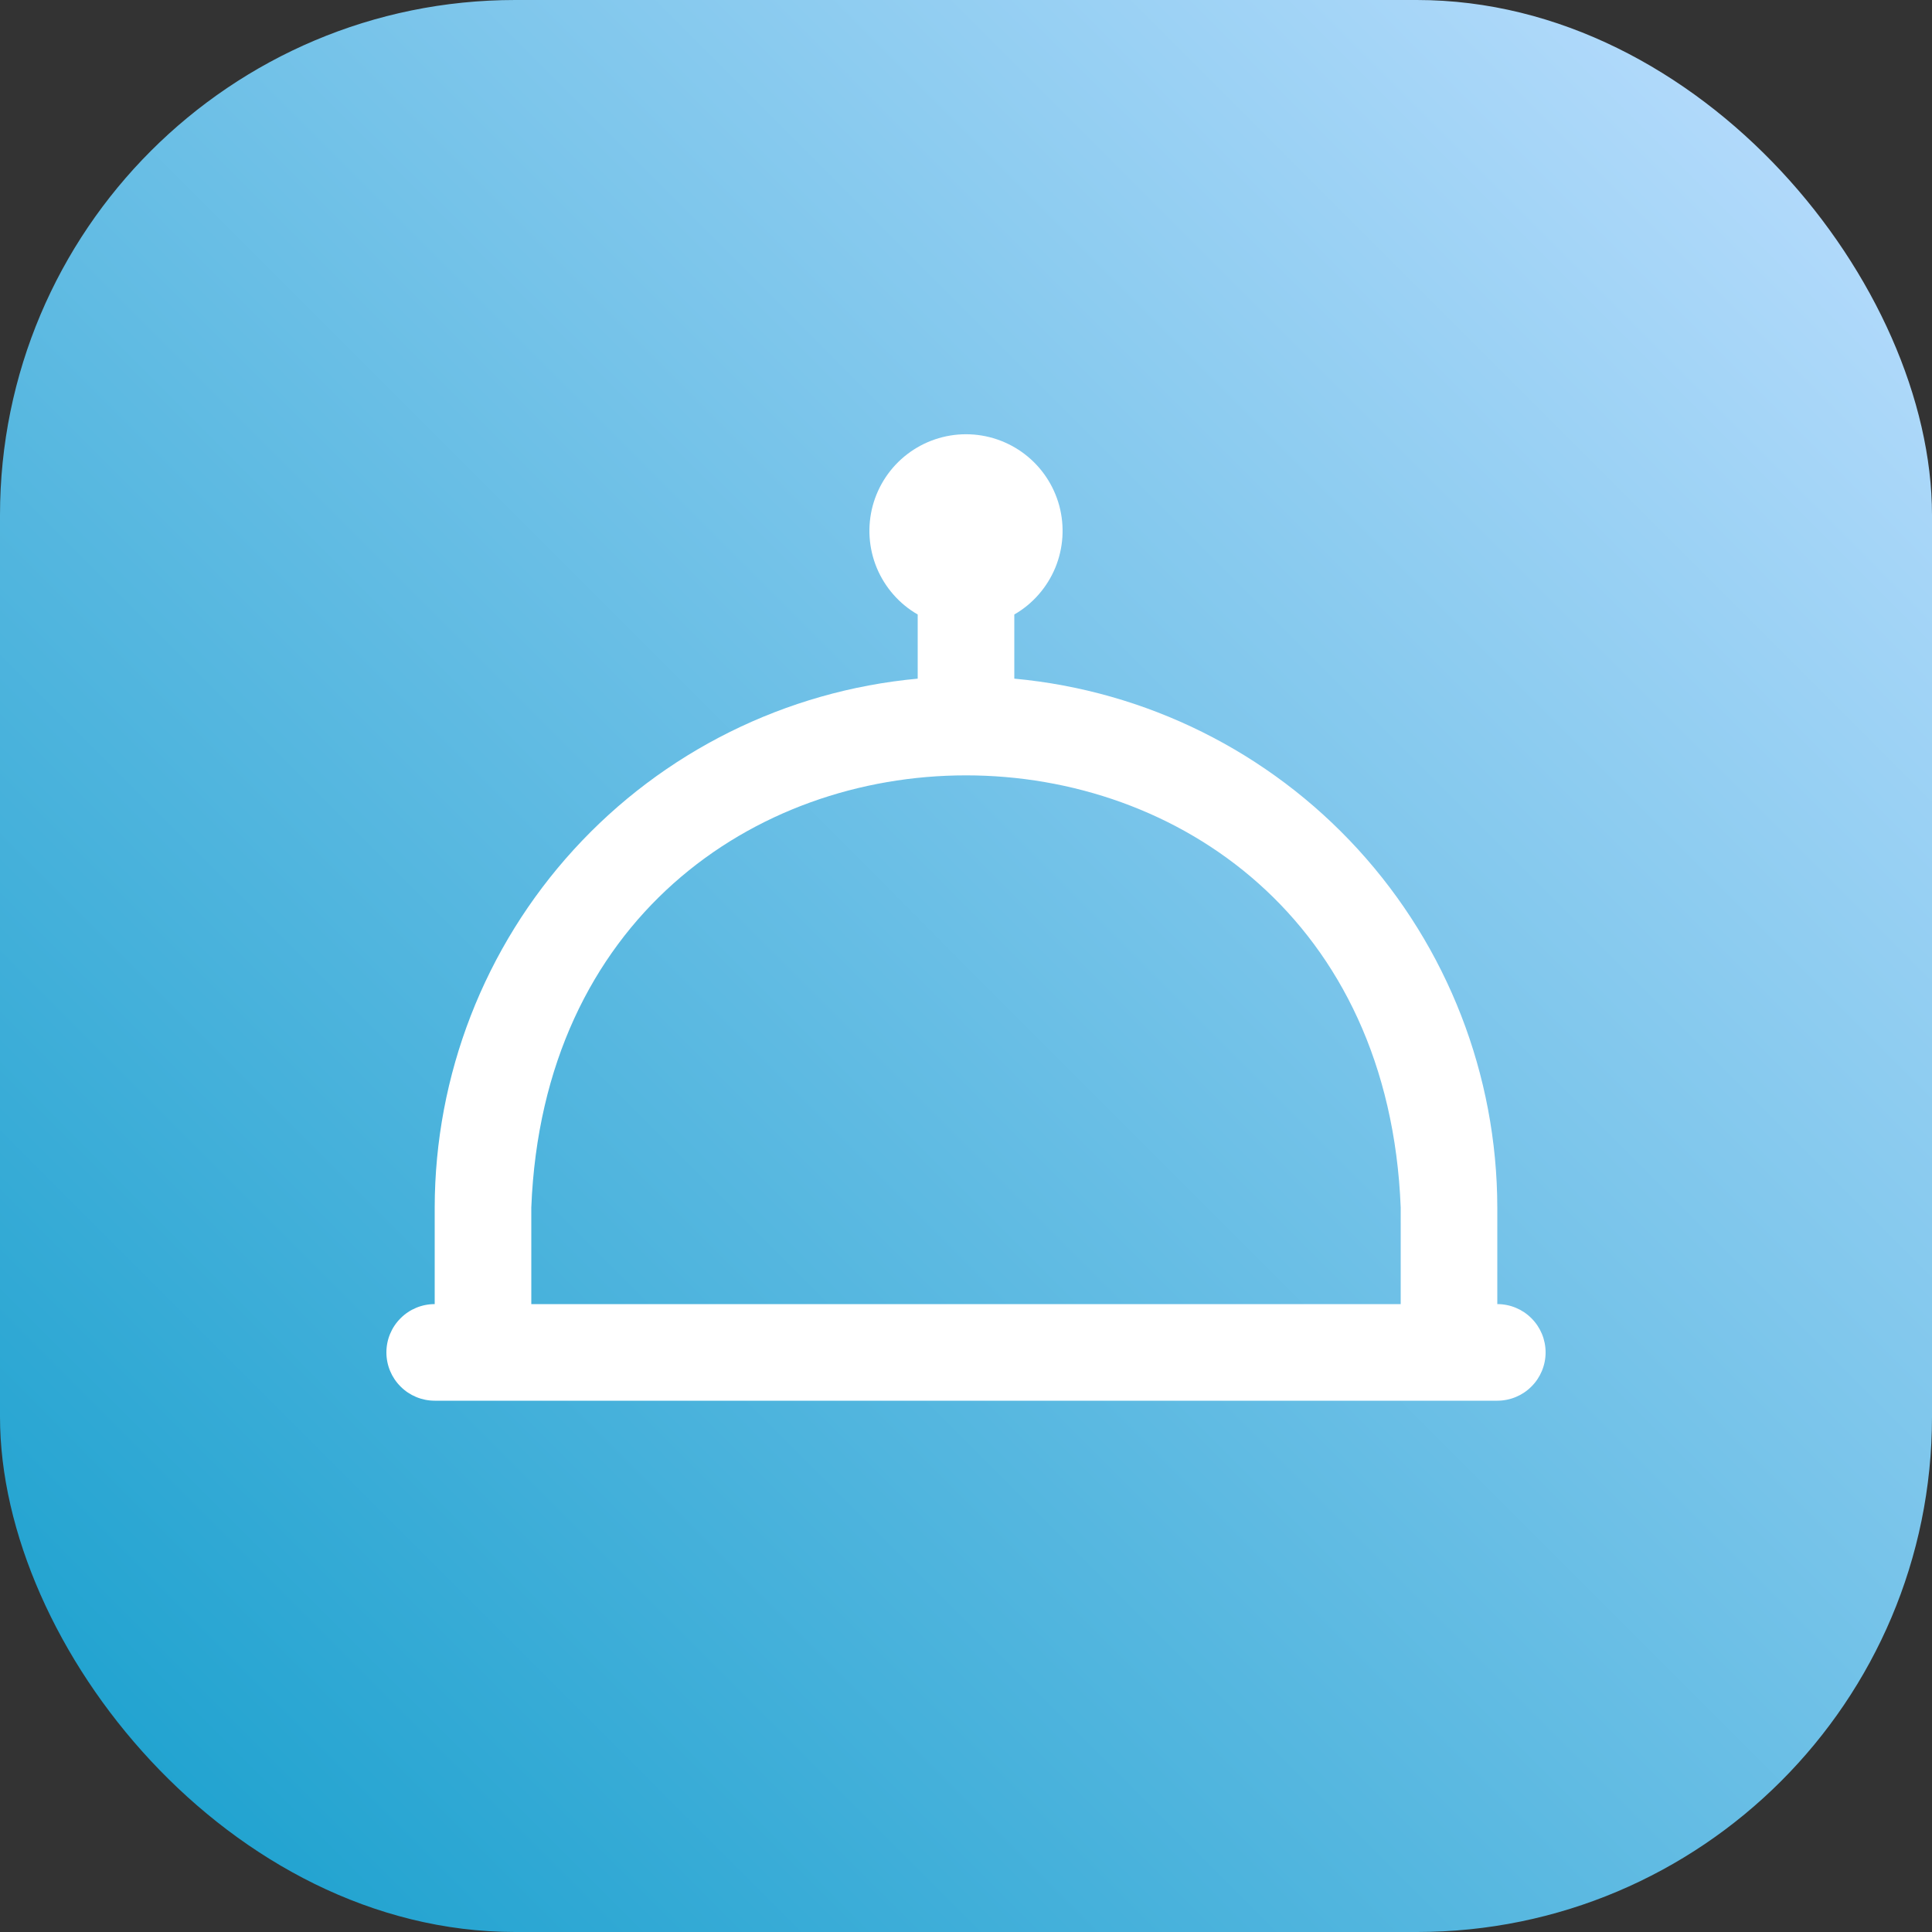
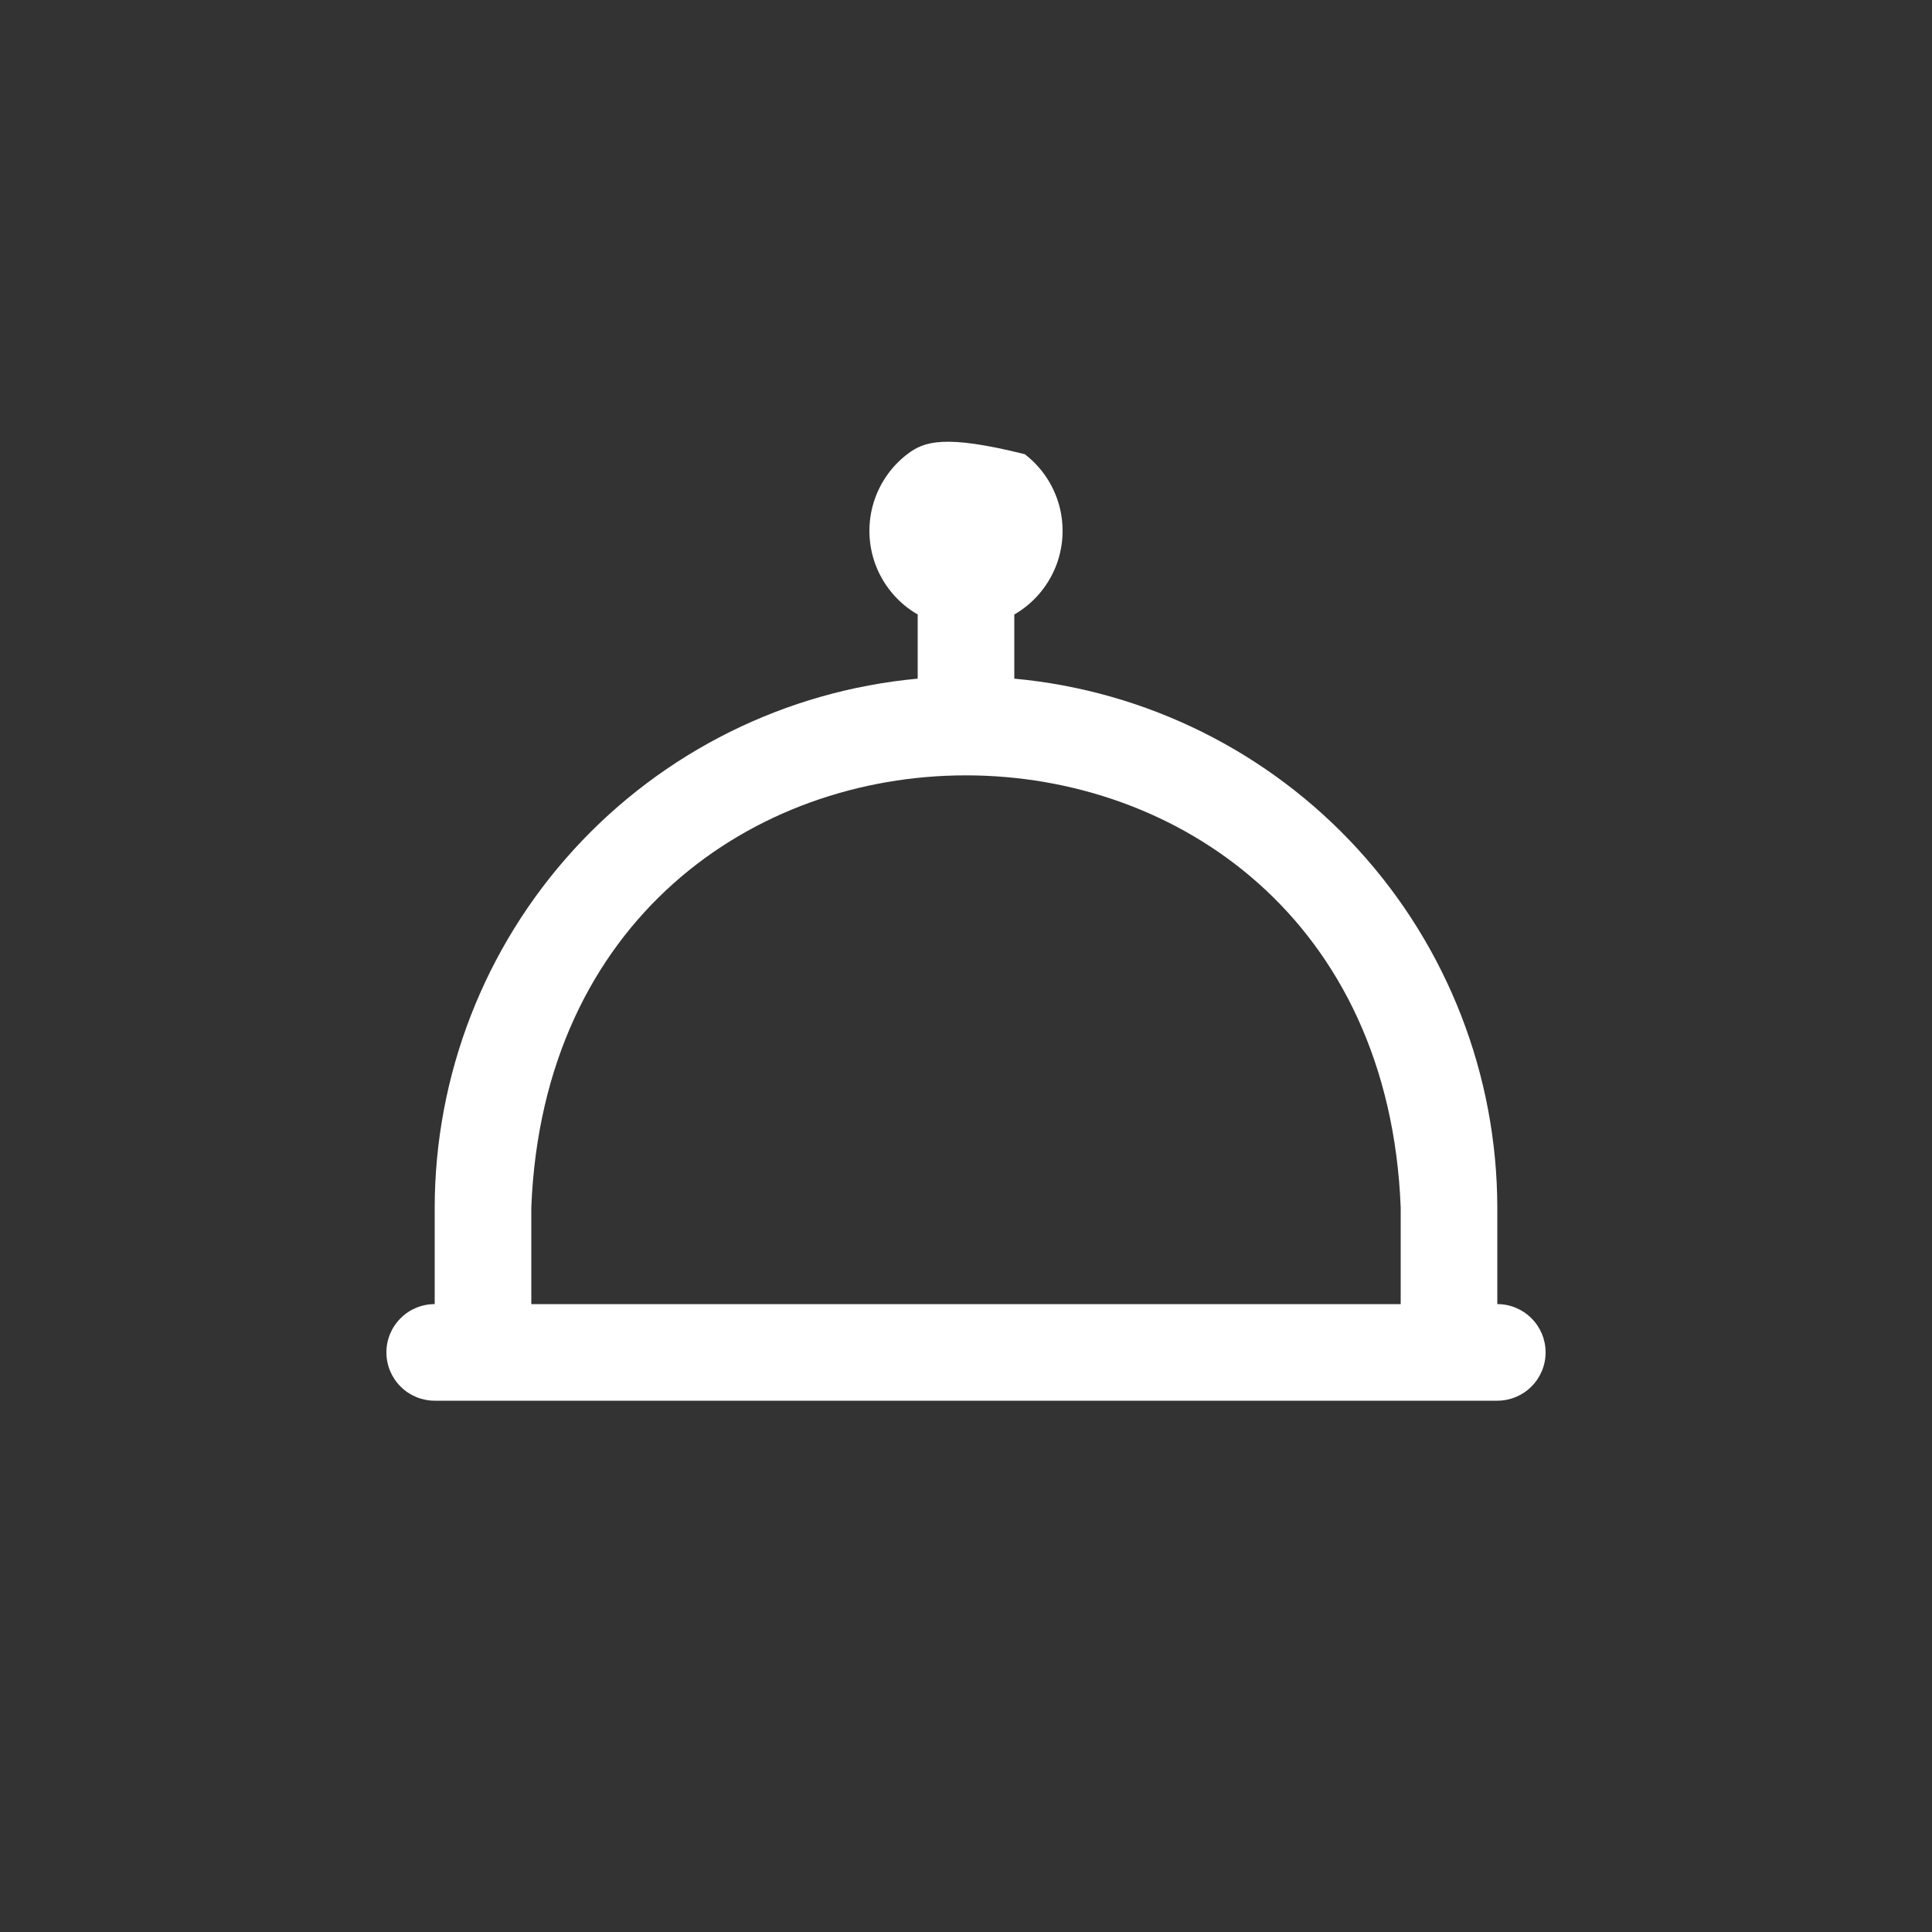
<svg xmlns="http://www.w3.org/2000/svg" width="30" height="30" viewBox="0 0 30 30" fill="none">
  <rect x="0" y="0" width="30" height="30" fill="#333333" stroke="none" />
-   <rect width="30" height="30" rx="8" fill="url(#paint0_linear_59_3053)" />
-   <path d="M23.25 20.25V18.75C23.247 16.693 22.477 14.711 21.09 13.192C19.703 11.673 17.798 10.727 15.75 10.538V9.542C16.036 9.377 16.259 9.122 16.386 8.817C16.512 8.512 16.534 8.174 16.449 7.855C16.363 7.536 16.175 7.254 15.913 7.053C15.651 6.852 15.33 6.743 15 6.743C14.67 6.743 14.349 6.852 14.087 7.053C13.825 7.254 13.637 7.536 13.551 7.855C13.466 8.174 13.488 8.512 13.614 8.817C13.741 9.122 13.964 9.377 14.25 9.542V10.538C12.202 10.727 10.297 11.673 8.91 13.192C7.523 14.711 6.753 16.693 6.75 18.75V20.25C6.551 20.25 6.36 20.329 6.22 20.47C6.079 20.61 6 20.801 6 21C6 21.199 6.079 21.39 6.22 21.53C6.36 21.671 6.551 21.75 6.75 21.75H23.25C23.449 21.75 23.64 21.671 23.78 21.53C23.921 21.39 24 21.199 24 21C24 20.801 23.921 20.61 23.78 20.47C23.64 20.329 23.449 20.25 23.25 20.25ZM8.25 18.75C8.605 9.8 21.398 9.806 21.75 18.75V20.25H8.25V18.75Z" fill="white" />
+   <path d="M23.25 20.25V18.75C23.247 16.693 22.477 14.711 21.09 13.192C19.703 11.673 17.798 10.727 15.75 10.538V9.542C16.036 9.377 16.259 9.122 16.386 8.817C16.512 8.512 16.534 8.174 16.449 7.855C16.363 7.536 16.175 7.254 15.913 7.053C14.67 6.743 14.349 6.852 14.087 7.053C13.825 7.254 13.637 7.536 13.551 7.855C13.466 8.174 13.488 8.512 13.614 8.817C13.741 9.122 13.964 9.377 14.25 9.542V10.538C12.202 10.727 10.297 11.673 8.91 13.192C7.523 14.711 6.753 16.693 6.75 18.75V20.25C6.551 20.25 6.36 20.329 6.22 20.47C6.079 20.61 6 20.801 6 21C6 21.199 6.079 21.39 6.22 21.53C6.36 21.671 6.551 21.75 6.75 21.75H23.25C23.449 21.75 23.64 21.671 23.78 21.53C23.921 21.39 24 21.199 24 21C24 20.801 23.921 20.61 23.78 20.47C23.64 20.329 23.449 20.25 23.25 20.25ZM8.25 18.75C8.605 9.8 21.398 9.806 21.75 18.75V20.25H8.25V18.75Z" fill="white" />
  <defs>
    <linearGradient id="paint0_linear_59_3053" x1="30" y1="0" x2="-0.01" y2="29.99" gradientUnits="userSpaceOnUse">
      <stop stop-color="#BFDFFF" />
      <stop offset="1" stop-color="#149ECC" />
    </linearGradient>
  </defs>
</svg>